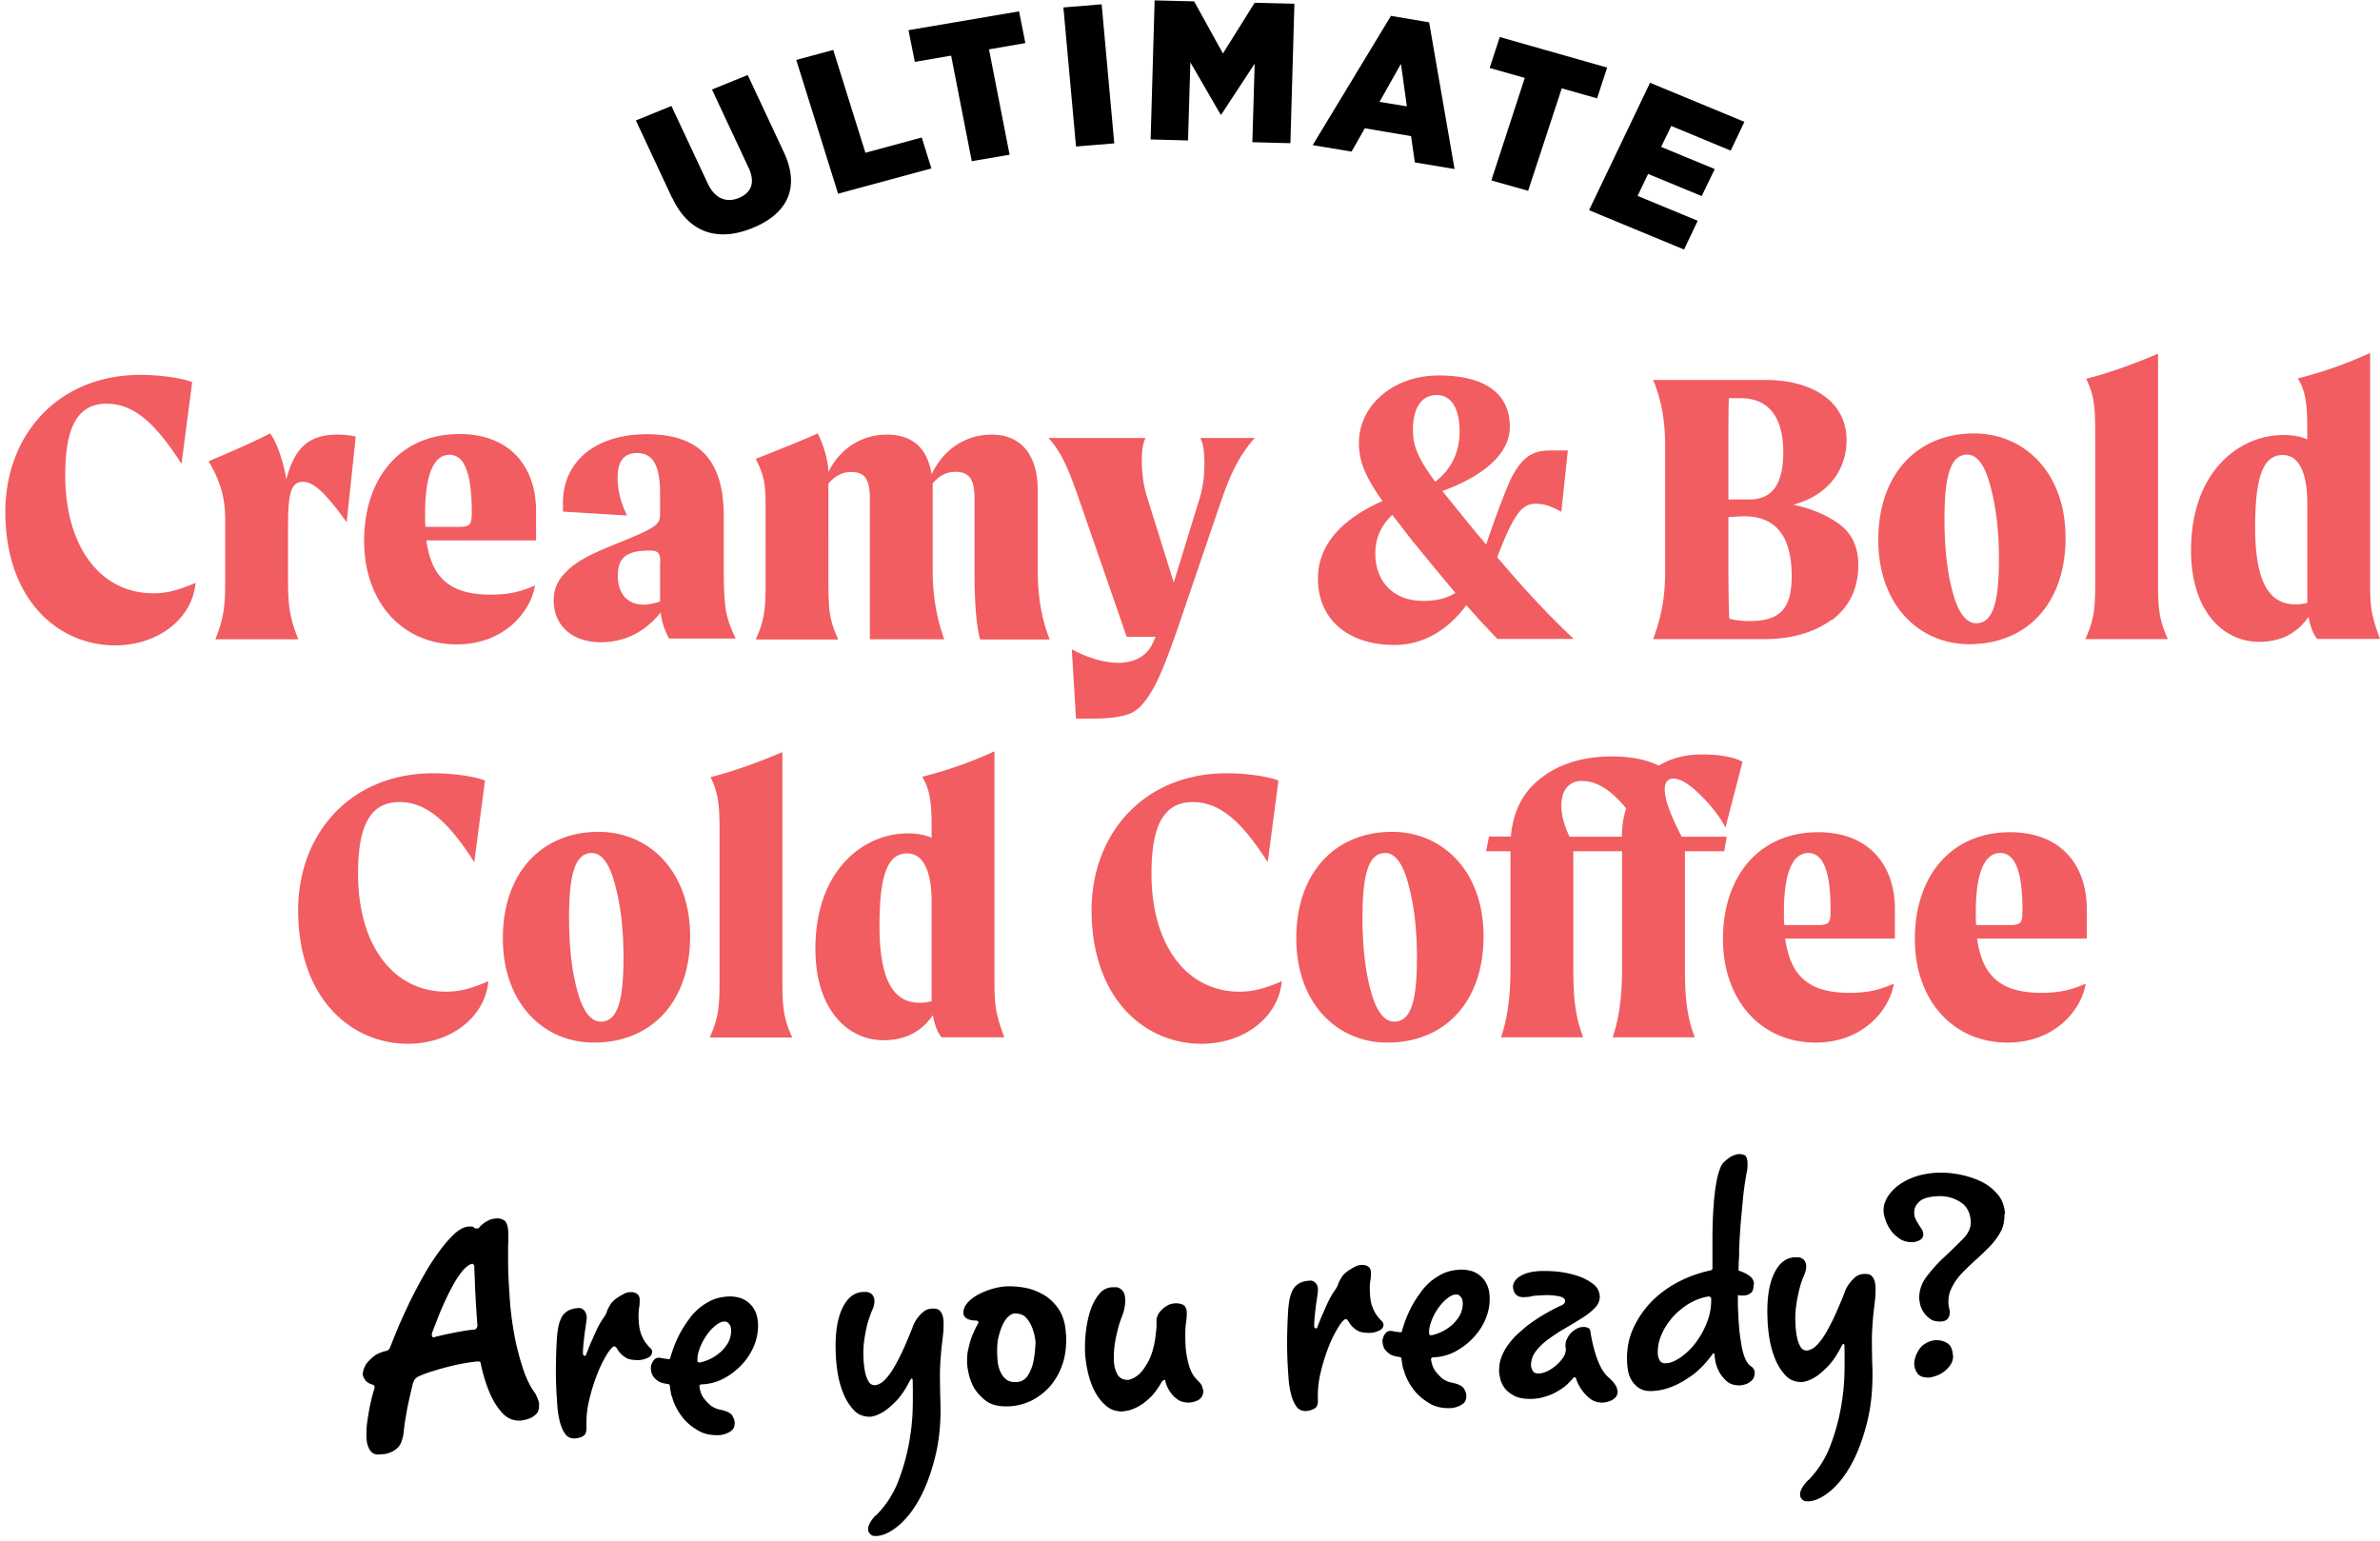
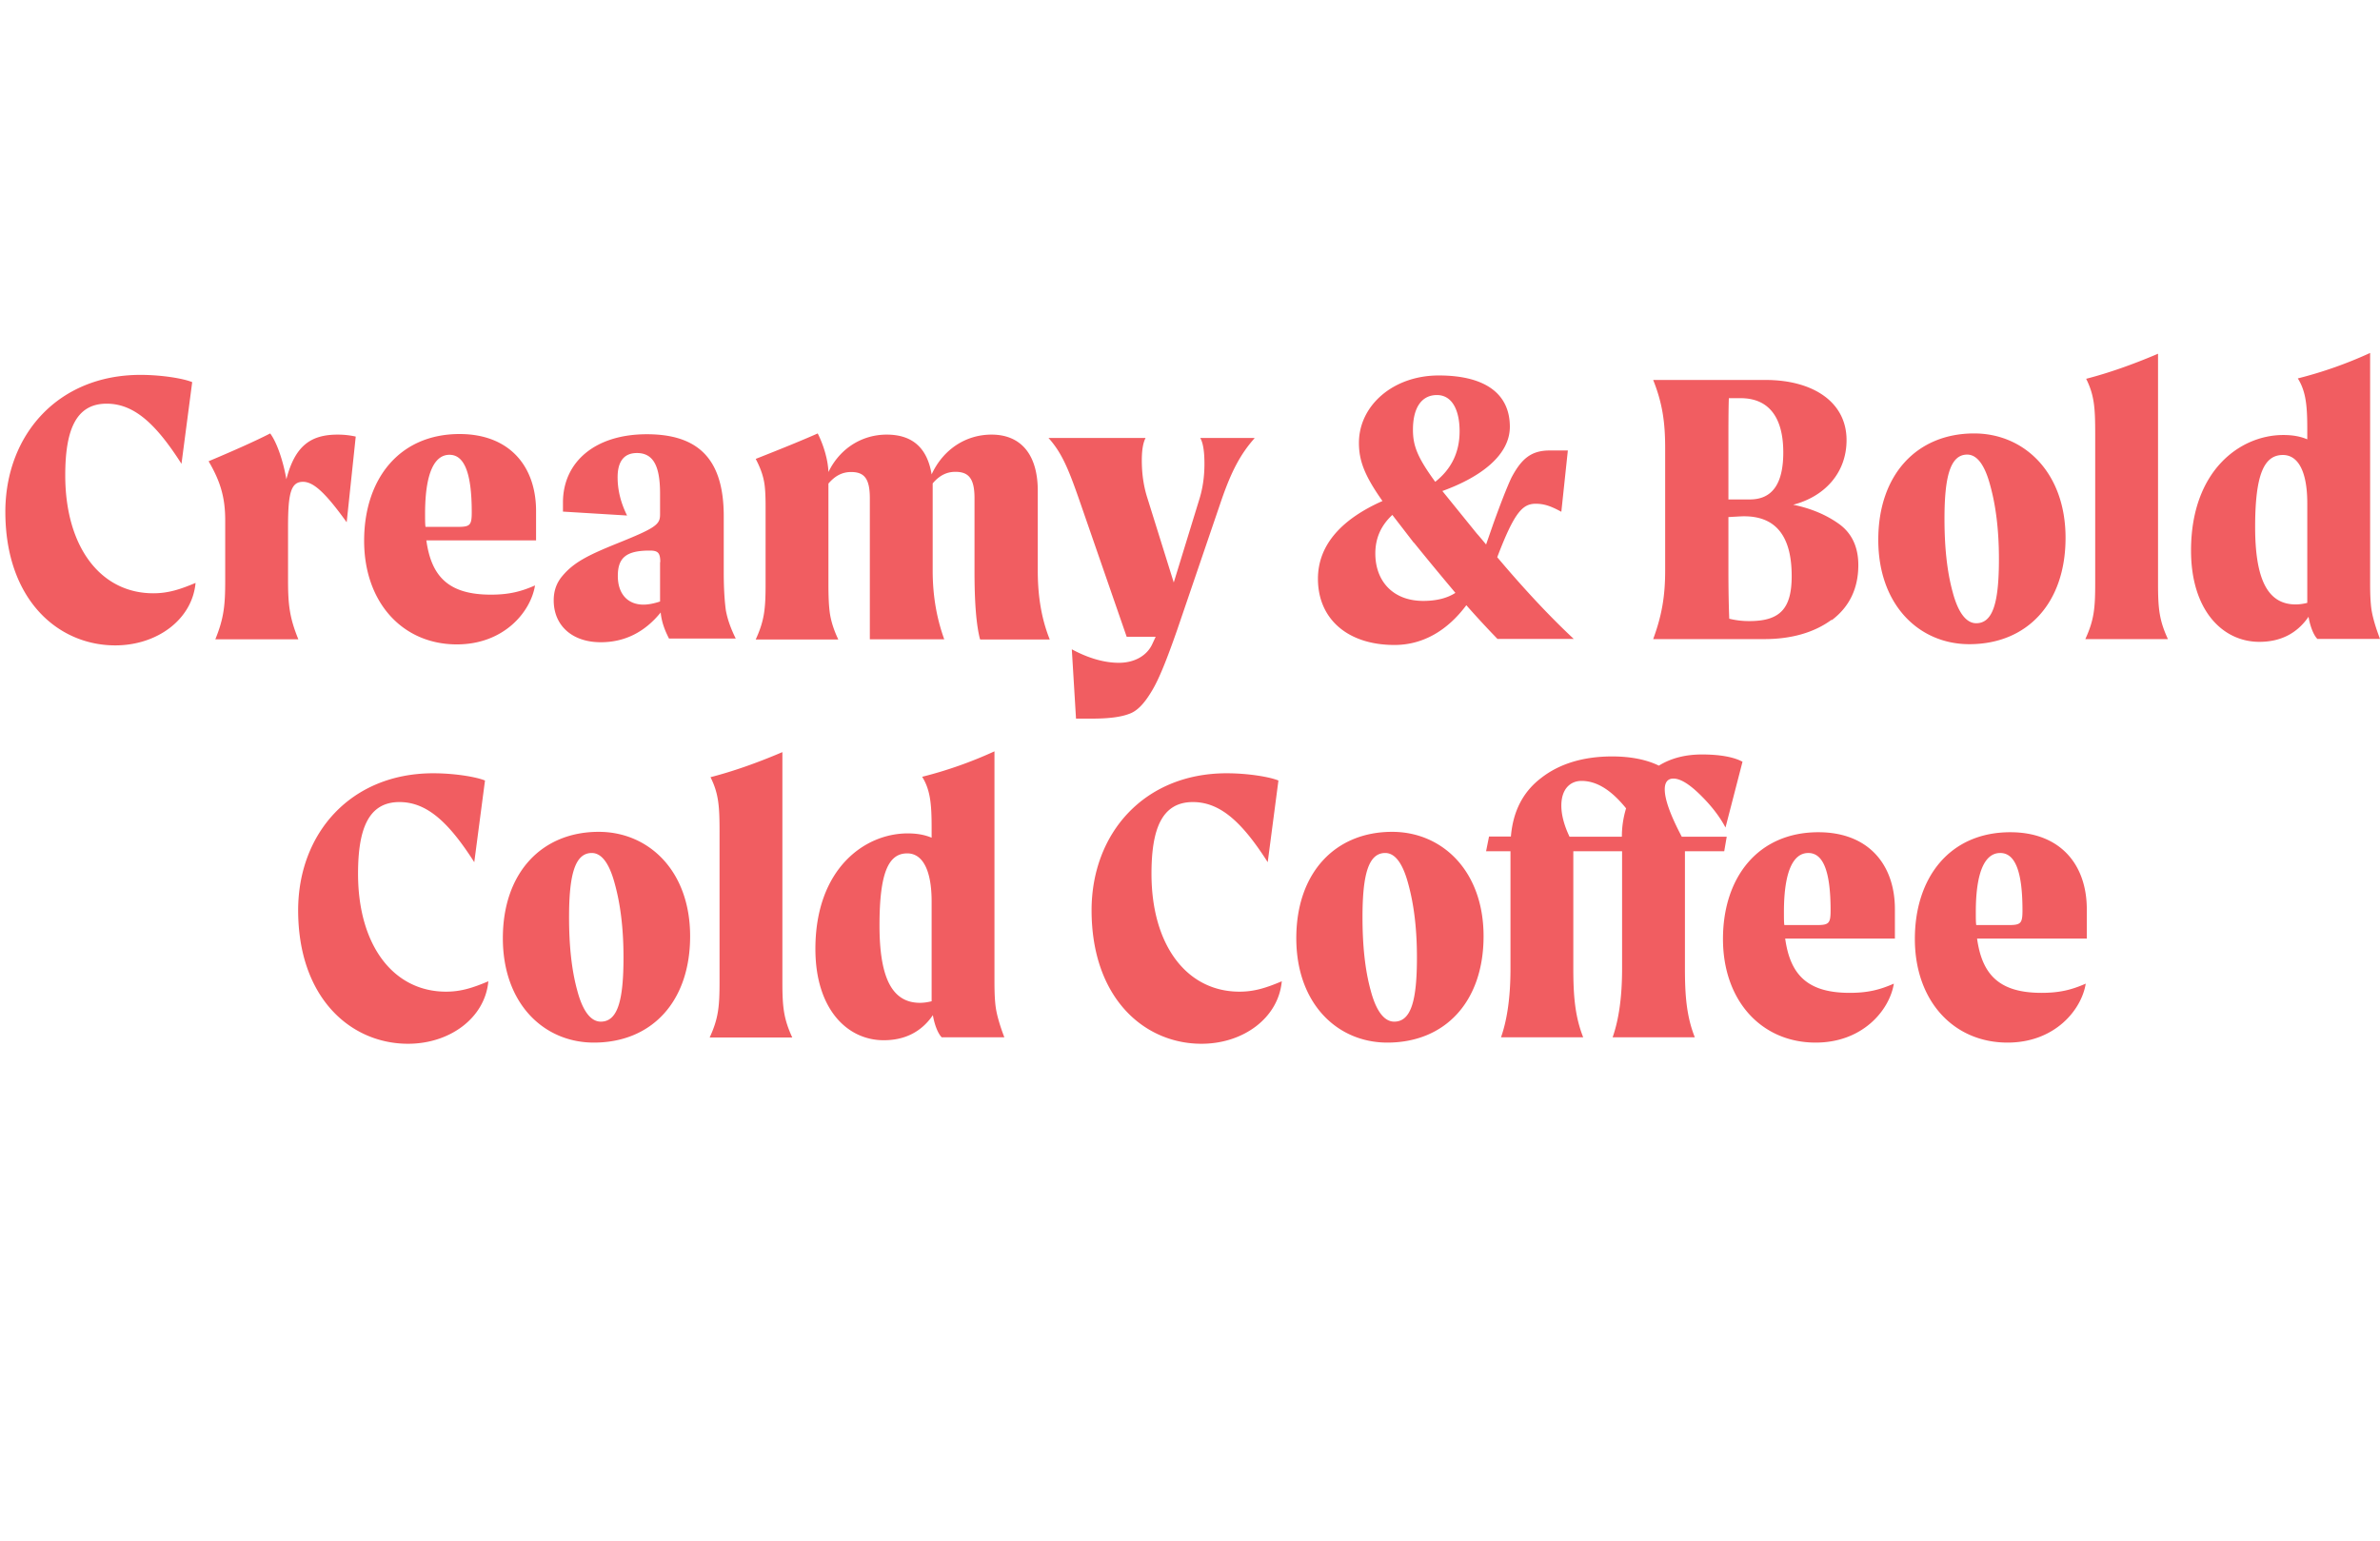
<svg xmlns="http://www.w3.org/2000/svg" width="312" height="202" fill="none">
  <path fill="#F15D61" d="M.7 67.13c0-10.092 6.889-17.977 17.718-17.977 2.755 0 5.593.463 6.778.95l-1.406 10.71c-3.361-5.265-6.227-7.885-9.809-7.885-4.105 0-5.428 3.596-5.428 9.4 0 9.348 4.602 15.46 11.545 15.46 1.957 0 3.527-.513 5.539-1.36-.441 4.802-5.043 8.192-10.526 8.192-7.522 0-14.41-6.01-14.41-17.515v.025Zm44.72 1.31c-2.865-3.981-4.38-5.266-5.703-5.266-1.57 0-1.957 1.464-1.957 5.856v7.114c0 3.184.22 4.905 1.35 7.678H28.228c1.13-2.773 1.295-4.494 1.295-7.678v-7.936c0-2.928-.606-5.06-2.177-7.73 3.472-1.464 6.172-2.671 8.073-3.647.91 1.207 1.736 3.75 2.122 6.01 1.13-4.392 3.196-5.856 6.723-5.856.91 0 1.68.103 2.37.257l-1.185 11.223-.028-.026Zm24.826 2.414H55.891c.661 4.751 2.92 7.114 8.459 7.114 2.397 0 3.967-.41 5.786-1.207-.551 3.441-4.05 7.73-10.25 7.73-7.109 0-12.151-5.496-12.151-13.585 0-8.09 4.601-13.997 12.51-13.997 6.557 0 10.029 4.238 10.029 10.093v3.878l-.028-.026ZM58.922 59.631c-1.957 0-3.197 2.363-3.197 7.73 0 .797 0 1.362.056 1.721h4.215c1.626 0 1.846-.205 1.846-1.926 0-5.393-1.074-7.525-2.92-7.525Zm28.82 24.166c-.606-1.155-1.02-2.285-1.13-3.492-2.121 2.62-4.767 3.903-7.853 3.903-3.747 0-6.172-2.183-6.172-5.495 0-1.259.386-2.312 1.13-3.185 1.516-1.823 3.472-2.774 7.22-4.289 5.041-2.029 5.592-2.465 5.592-3.775v-2.722c0-3.339-.716-5.342-3.03-5.342-1.736 0-2.535 1.156-2.535 3.184 0 1.618.385 3.288 1.24 5.008L73.8 67.08v-1.207c0-5.214 4.105-8.937 10.994-8.937 6.888 0 10.084 3.39 10.084 10.76v7.422c0 2.029.11 3.698.276 4.905.22 1.207.66 2.414 1.295 3.698h-8.735l.028.077Zm-1.185-10.092c0-1.259-.33-1.516-1.405-1.516-3.141 0-4.16 1.002-4.16 3.339 0 2.337 1.294 3.75 3.36 3.75.662 0 1.406-.155 2.177-.411v-5.162h.028Zm41.91 10.092c-.496-1.926-.716-4.854-.716-8.886v-9.605c0-2.568-.772-3.441-2.507-3.441-1.185 0-2.122.513-2.976 1.515v11.454c0 3.184.496 6.163 1.515 8.988h-9.754v-18.49c0-2.568-.716-3.442-2.452-3.442-1.185 0-2.121.514-2.976 1.516V76.58c0 1.72.055 3.03.221 4.032.165.95.496 2.029 1.074 3.236H99.068c1.13-2.465 1.295-3.98 1.295-7.268V66.436c0-1.464-.055-2.62-.221-3.39-.165-.847-.495-1.772-1.074-2.876 3.582-1.413 6.282-2.517 8.128-3.339.717 1.412 1.35 3.39 1.405 5.06 1.516-3.134 4.436-4.906 7.633-4.906 3.361 0 5.317 1.72 5.896 5.214 1.516-3.288 4.491-5.214 7.853-5.214 3.857 0 6.062 2.62 6.062 7.37V74.86c0 3.34.496 6.318 1.57 8.989h-9.093l-.055-.051Zm35.984-26.324c-1.846 2.08-3.031 4.34-4.326 8.09l-5.842 17.13c-1.295 3.698-2.342 6.368-3.306 7.935-.964 1.618-1.901 2.62-2.976 2.98-1.074.41-2.645.615-4.822.615h-2.121l-.551-9.09c2.231 1.206 4.326 1.771 6.172 1.771 2.066 0 3.692-.95 4.381-2.465l.44-.95h-3.802l-6.227-17.977c-1.405-4.032-2.287-6.164-4.023-8.09h12.73c-.331.616-.496 1.618-.496 2.928 0 1.72.22 3.338.716 4.905l3.472 11.12 3.417-11.12c.385-1.31.606-2.774.606-4.443 0-1.567-.165-2.722-.551-3.39h7.109v.051Zm31.88 26.324a122.169 122.169 0 0 1-4.106-4.443c-2.452 3.287-5.648 5.213-9.423 5.213-6.117 0-10.03-3.39-10.03-8.68 0-4.546 3.252-7.884 8.459-10.196-2.397-3.39-3.086-5.341-3.086-7.627 0-4.854 4.436-8.834 10.471-8.834 6.034 0 9.313 2.362 9.313 6.728 0 3.698-3.748 6.575-8.845 8.424l4.491 5.547s.331.36 1.24 1.464l.965-2.774c.964-2.67 1.735-4.648 2.342-5.958 1.35-2.568 2.645-3.596 5.042-3.596h2.369l-.854 8.039c-1.405-.77-2.287-1.053-3.361-1.053-1.736 0-2.811 1.156-5.042 7.01 3.747 4.444 7.108 7.988 10.029 10.71h-9.974v.026Zm-10.994-12.635-2.811-3.647c-1.515 1.412-2.231 3.082-2.231 5.059 0 3.595 2.286 6.215 6.282 6.215 1.736 0 3.141-.36 4.215-1.053-.964-1.156-2.81-3.339-5.428-6.575h-.027Zm2.81-7.987c2.122-1.67 3.196-3.878 3.196-6.626s-.964-4.751-2.975-4.751c-2.012 0-3.141 1.669-3.141 4.545 0 2.132.606 3.647 2.92 6.832Zm51.938 18.105c-2.287 1.67-5.263 2.517-8.79 2.517H216.72c1.129-3.082 1.57-5.599 1.57-8.989v-16.05c0-3.493-.385-5.959-1.57-8.938h14.741c6.117 0 10.608 2.825 10.608 7.885 0 4.34-2.921 7.421-6.999 8.474 2.287.463 4.326 1.31 6.007 2.517 1.681 1.207 2.535 3.03 2.535 5.393 0 3.082-1.185 5.496-3.472 7.217l-.055-.026Zm-13.446-29.046c-.055 1.516-.055 3.647-.055 6.523v6.729h2.81c2.921 0 4.381-2.029 4.381-6.164 0-4.75-2.011-7.113-5.593-7.113h-1.515l-.028.025Zm2.011 15.46c-.385 0-1.129.052-2.066.103v7.011c0 2.877.055 5.008.11 6.318a10.78 10.78 0 0 0 2.645.308c4.051 0 5.538-1.669 5.538-5.906 0-5.214-2.066-7.833-6.227-7.833Zm30.143-10.863c6.558 0 11.986 5.11 11.986 13.688s-5.042 13.945-12.619 13.945c-6.558 0-11.931-5.11-11.931-13.688 0-8.577 5.097-13.945 12.564-13.945Zm2.122 6.857c-.716-2.722-1.736-4.083-3.031-4.083-2.232 0-2.976 2.927-2.976 8.423 0 3.698.331 6.908 1.075 9.605.716 2.722 1.791 4.083 3.086 4.083 2.232 0 2.976-2.825 2.976-8.423 0-3.698-.386-6.908-1.13-9.605Zm13.75-6.856c0-3.338-.111-5.008-1.185-7.165 2.976-.77 6.117-1.875 9.423-3.287v30.15c0 3.287.165 4.802 1.295 7.268H273.37c1.129-2.466 1.295-3.98 1.295-7.268V56.832Zm29.152 26.965c-.496-.462-.965-1.618-1.185-2.928-1.516 2.209-3.692 3.288-6.448 3.288-4.821 0-8.955-4.135-8.955-11.968 0-10.504 6.448-15.152 12.096-15.152 1.295 0 2.287.205 3.142.565v-1.31c0-3.082-.166-4.956-1.24-6.677a54.592 54.592 0 0 0 9.478-3.339v30.202c0 1.515.055 2.773.22 3.698.166.899.496 2.08 1.075 3.595h-8.183v.026Zm-1.35-17.823c0-4.135-1.185-6.318-3.197-6.318-2.452 0-3.637 2.517-3.637 9.451 0 6.934 1.681 10.144 5.318 10.144.386 0 .909-.05 1.516-.205V65.974ZM39.084 119.366c0-10.093 6.888-17.977 17.716-17.977 2.756 0 5.594.462 6.779.95l-1.406 10.709c-3.361-5.265-6.227-7.884-9.809-7.884-4.105 0-5.428 3.595-5.428 9.399 0 9.348 4.602 15.461 11.545 15.461 1.956 0 3.527-.514 5.538-1.362-.44 4.803-5.042 8.193-10.525 8.193-7.522 0-14.41-6.01-14.41-17.515v.026Zm39.4-10.298c6.558 0 11.986 5.111 11.986 13.689 0 8.577-5.042 13.945-12.62 13.945-6.557 0-11.93-5.111-11.93-13.689 0-8.577 5.097-13.945 12.564-13.945Zm2.122 6.857c-.716-2.722-1.736-4.083-3.031-4.083-2.232 0-2.976 2.928-2.976 8.423 0 3.699.33 6.909 1.075 9.605.716 2.723 1.79 4.084 3.086 4.084 2.232 0 2.976-2.825 2.976-8.424 0-3.698-.386-6.908-1.13-9.605Zm13.721-6.857c0-3.339-.11-5.008-1.185-7.166 2.976-.77 6.117-1.874 9.423-3.287v30.15c0 3.288.166 4.803 1.295 7.268H93.032c1.13-2.465 1.295-3.98 1.295-7.268v-19.697Zm29.152 26.964c-.496-.462-.965-1.618-1.185-2.927-1.515 2.208-3.692 3.287-6.448 3.287-4.821 0-8.954-4.135-8.954-11.968 0-10.503 6.447-15.152 12.096-15.152 1.295 0 2.286.206 3.141.565v-1.309c0-3.082-.166-4.957-1.24-6.678a54.574 54.574 0 0 0 9.478-3.338v30.201c0 1.515.055 2.774.221 3.698.165.899.495 2.081 1.074 3.596h-8.183v.025Zm-1.35-17.823c0-4.134-1.185-6.317-3.197-6.317-2.452 0-3.637 2.517-3.637 9.451 0 6.934 1.681 10.144 5.318 10.144.386 0 .909-.052 1.516-.206v-13.072Zm20.968 1.157c0-10.093 6.889-17.977 17.717-17.977 2.755 0 5.593.462 6.778.95l-1.405 10.709c-3.362-5.265-6.227-7.884-9.809-7.884-4.106 0-5.428 3.595-5.428 9.399 0 9.348 4.601 15.461 11.545 15.461 1.956 0 3.527-.514 5.538-1.362-.441 4.803-5.042 8.193-10.525 8.193-7.522 0-14.411-6.01-14.411-17.515v.026Zm39.401-10.298c6.558 0 11.986 5.111 11.986 13.689 0 8.577-5.043 13.945-12.62 13.945-6.557 0-11.93-5.111-11.93-13.689 0-8.577 5.097-13.945 12.564-13.945Zm2.122 6.857c-.717-2.722-1.736-4.083-3.031-4.083-2.232 0-2.976 2.928-2.976 8.423 0 3.699.331 6.909 1.075 9.605.716 2.723 1.79 4.084 3.085 4.084 2.232 0 2.976-2.825 2.976-8.424 0-3.698-.385-6.908-1.129-9.605Zm41.744-6.241-.331 1.926h-5.152v15.409c0 3.544.22 6.267 1.295 8.989h-10.773c.826-2.363 1.239-5.342 1.239-8.989V111.61h-6.392v15.409c0 3.544.221 6.267 1.295 8.989h-10.773c.826-2.363 1.24-5.342 1.24-8.989V111.61h-3.197l.386-1.926h2.866c.275-3.287 1.57-5.855 3.967-7.678 2.398-1.875 5.539-2.825 9.313-2.825 2.398 0 4.492.41 6.117 1.207 1.626-1.002 3.527-1.464 5.649-1.464 2.287 0 4.105.308 5.318.95l-2.232 8.629c-.827-1.567-2.012-3.03-3.417-4.392-1.405-1.361-2.535-2.028-3.416-2.028-.717 0-1.13.462-1.13 1.412 0 1.31.716 3.339 2.232 6.215h5.896v-.026Zm-13.749 0c0-1.207.165-2.414.551-3.698-1.956-2.414-3.857-3.595-5.841-3.595-1.516 0-2.645 1.104-2.645 3.236 0 1.155.33 2.516 1.074 4.083h6.833l.028-.026Zm35.764 13.381h-14.355c.661 4.751 2.921 7.114 8.459 7.114 2.397 0 3.968-.411 5.786-1.207-.551 3.441-4.05 7.73-10.25 7.73-7.109 0-12.151-5.496-12.151-13.585 0-8.09 4.602-13.997 12.509-13.997 6.558 0 10.03 4.238 10.03 10.093v3.878l-.028-.026Zm-11.324-11.223c-1.956 0-3.196 2.363-3.196 7.73 0 .797 0 1.362.055 1.721h4.215c1.626 0 1.847-.205 1.847-1.926 0-5.393-1.075-7.525-2.921-7.525Zm36.48 11.223H259.18c.661 4.751 2.92 7.114 8.459 7.114 2.397 0 3.967-.411 5.786-1.207-.551 3.441-4.05 7.73-10.25 7.73-7.109 0-12.151-5.496-12.151-13.585 0-8.09 4.601-13.997 12.509-13.997 6.558 0 10.03 4.238 10.03 10.093v3.878l-.028-.026Zm-11.324-11.223c-1.957 0-3.197 2.363-3.197 7.73 0 .797 0 1.362.056 1.721h4.215c1.626 0 1.846-.205 1.846-1.926 0-5.393-1.074-7.525-2.92-7.525Z" />
-   <path fill="#000" d="M70.659 184.265c0 .488-.083.873-.358 1.13a2.478 2.478 0 0 1-.882.59 5.365 5.365 0 0 1-1.24.283c-.964.026-1.763-.334-2.425-1.104a9.256 9.256 0 0 1-1.57-2.568c-.469-1.105-.854-2.363-1.157-3.776 0-.154-.056-.231-.166-.282-.11-.026-.193-.026-.303-.026a25.83 25.83 0 0 0-3.279.565 32.85 32.85 0 0 0-2.424.668c-.8.231-1.488.488-2.067.77-.248.154-.44.334-.523.54-.056.128-.11.231-.138.333a102.76 102.76 0 0 0-.744 3.288l-.33 1.952c-.056.487-.111.873-.139 1.181-.027.308-.11.668-.22 1.027-.138.462-.358.822-.661 1.079-.276.231-.607.436-.91.539-.33.128-.633.206-.881.206-.276.025-.469.051-.606.051-.359 0-.662-.077-.855-.257a1.513 1.513 0 0 1-.468-.668 2.694 2.694 0 0 1-.22-.77c-.028-.257-.056-.437-.056-.565 0-.616 0-1.31.11-2.055.11-.744.221-1.438.359-2.106.165-.77.358-1.566.606-2.337a.543.543 0 0 0-.11-.333c-.028 0-.055-.052-.11-.052-.551-.154-.91-.411-1.075-.719-.193-.308-.276-.565-.276-.719.11-.642.331-1.181.69-1.566.358-.386.688-.694 1.046-.925a4.87 4.87 0 0 1 1.378-.514c.138-.025.248-.128.386-.256.027-.078.055-.103.082-.155.276-.719.634-1.617 1.075-2.67.44-1.053.964-2.158 1.516-3.339a71.255 71.255 0 0 1 1.846-3.493 29.084 29.084 0 0 1 2.038-3.159 16.12 16.12 0 0 1 2.012-2.311c.661-.591 1.295-.899 1.873-.924.359 0 .58 0 .634.128.055.103.22.128.469.128.11 0 .22-.077.303-.205.11-.128.248-.257.44-.411.166-.154.414-.282.69-.437.275-.154.606-.231 1.019-.256.303-.052.634.025.992.205s.55.719.606 1.618v.976c0 .282-.027.616-.027 1.027v1.515c0 .591 0 1.413.055 2.44a117.2 117.2 0 0 0 .248 3.827 43.48 43.48 0 0 0 .606 4.134 33.607 33.607 0 0 0 1.047 3.955c.413 1.259.937 2.337 1.598 3.236.33.617.496 1.105.523 1.464l-.027.103Zm-8.073-10.478c-.055-.719-.11-1.515-.166-2.414-.055-.899-.11-1.747-.137-2.543l-.11-2.773s0-.129-.056-.18c-.082-.129-.137-.18-.22-.18-.386.103-.8.411-1.212.873a10.72 10.72 0 0 0-1.185 1.747 27.165 27.165 0 0 0-1.102 2.157c-.359.77-.662 1.464-.91 2.106-.248.642-.468 1.181-.633 1.618-.166.436-.248.667-.248.693 0 .308.082.462.22.462a31.92 31.92 0 0 1 1.819-.436c.523-.103 1.102-.231 1.735-.334.634-.129 1.24-.206 1.819-.257a.244.244 0 0 0 .193-.103.58.58 0 0 0 .193-.436Zm22.897 3.441a.747.747 0 0 1-.248.591c-.166.154-.386.257-.607.334a3.135 3.135 0 0 1-.881.179c-.662 0-1.185-.051-1.543-.231a3.093 3.093 0 0 1-.854-.642c-.22-.231-.359-.462-.469-.642-.11-.18-.22-.282-.358-.282-.193 0-.496.334-.937 1.001a15.945 15.945 0 0 0-1.267 2.568 24.898 24.898 0 0 0-1.075 3.442 12.883 12.883 0 0 0-.358 3.647c0 .513-.11.898-.413 1.078-.303.206-.69.308-1.158.334-.523 0-.936-.18-1.24-.616-.303-.437-.523-.951-.688-1.593a11.946 11.946 0 0 1-.331-2.183c-.055-.796-.11-1.566-.138-2.311a54.494 54.494 0 0 1-.027-3.672c.027-1.207.082-2.26.137-3.108.083-.719.166-1.31.331-1.772.165-.462.33-.822.579-1.078.248-.257.523-.437.854-.565.33-.129.716-.18 1.185-.206.165 0 .303.077.44.18.11.051.22.18.304.334.082.154.165.385.192.667 0 .18 0 .334-.027.411-.055.437-.11.899-.193 1.361-.055.411-.11.874-.165 1.387-.055.514-.11 1.053-.11 1.618 0 .052 0 .129.055.18.027.103.11.128.192.128.11 0 .166-.077.193-.231.193-.462.386-1.001.634-1.566.22-.463.44-1.002.716-1.593.276-.59.607-1.155 1.02-1.746a2.48 2.48 0 0 0 .358-.745c.055-.205.248-.539.551-1.027.22-.257.469-.488.772-.693.248-.154.523-.334.826-.488.303-.18.634-.257.992-.257.276 0 .524.051.744.205.248.154.358.386.386.719 0 .411 0 .797-.083 1.182a7.03 7.03 0 0 0-.055 1.361c.028.873.138 1.541.33 2.029.194.488.386.873.607 1.155.22.283.413.514.579.668.165.154.275.334.275.539l-.027-.051Zm13.887-3.595a6.767 6.767 0 0 1-.524 2.825 8.118 8.118 0 0 1-1.626 2.491c-.688.745-1.487 1.336-2.397 1.824a6.685 6.685 0 0 1-2.893.744.244.244 0 0 0-.193.103c-.027.026-.055.051-.055.103.083.693.303 1.258.606 1.643.303.386.607.694.91.951.385.256.771.436 1.212.513.882.18 1.405.463 1.598.796.193.36.303.642.303.899 0 .411-.083.719-.275.925a2.11 2.11 0 0 1-.717.462 3.13 3.13 0 0 1-.992.257c-1.13.051-2.066-.154-2.838-.617-.771-.462-1.405-.975-1.873-1.54a8.185 8.185 0 0 1-1.35-2.312l-.166-.539a2.223 2.223 0 0 1-.165-.642c-.055-.231-.083-.539-.138-.873 0-.026 0-.052-.055-.103-.083-.051-.138-.077-.193-.077-.413-.051-.771-.128-1.102-.283a2.737 2.737 0 0 1-.744-.616c-.22-.257-.358-.668-.386-1.207 0-.257.083-.462.166-.642a1.48 1.48 0 0 1 .303-.462.716.716 0 0 1 .55-.231c.056 0 .221 0 .442.051.22.051.496.077.881.128.055 0 .11 0 .138-.051.028 0 .055 0 .055-.051.414-1.464.965-2.8 1.681-3.955.303-.514.661-1.002 1.02-1.49a7.728 7.728 0 0 1 1.322-1.31 7.793 7.793 0 0 1 1.626-.95c.578-.231 1.24-.359 1.984-.411.33 0 .716 0 1.157.103.44.077.854.257 1.24.514a3.29 3.29 0 0 1 1.02 1.13c.275.488.44 1.104.468 1.874v.026Zm-3.555.591c0-.18-.055-.334-.11-.462a1.631 1.631 0 0 0-.275-.334c-.11-.103-.249-.154-.441-.154-.386 0-.827.205-1.24.565a5.878 5.878 0 0 0-1.185 1.335 7.479 7.479 0 0 0-.854 1.669c-.22.591-.303 1.105-.276 1.567 0 .154.083.231.22.231.221 0 .58-.103 1.048-.283a5.84 5.84 0 0 0 1.433-.821c.495-.36.881-.796 1.24-1.361.33-.54.495-1.182.468-1.927l-.028-.025Zm27.884-.874c0 .463 0 .951-.055 1.49s-.138 1.156-.22 1.9a49.25 49.25 0 0 0-.193 2.671c-.028 1.053 0 2.286.027 3.75.138 2.902-.082 5.496-.634 7.73-.551 2.26-1.267 4.16-2.121 5.701-.854 1.541-1.819 2.722-2.838 3.544-1.02.822-1.956 1.233-2.783 1.259-.276 0-.468 0-.606-.103a.767.767 0 0 1-.303-.283.68.68 0 0 1-.166-.462c0-.205.028-.436.138-.668.11-.231.248-.462.386-.642.165-.231.358-.462.634-.667a12.9 12.9 0 0 0 2.783-4.34 27.69 27.69 0 0 0 1.405-4.931c.303-1.644.468-3.211.496-4.674a78.824 78.824 0 0 0 0-3.596c0-.18-.055-.282-.111-.282-.027 0-.082.025-.137.102l-.055.052c-.607 1.207-1.213 2.106-1.819 2.748-.606.616-1.157 1.104-1.681 1.438-.578.359-1.157.591-1.708.668-.854.025-1.571-.232-2.122-.771a6.9 6.9 0 0 1-1.377-2.08 12.163 12.163 0 0 1-.799-2.722 19.771 19.771 0 0 1-.276-2.671c-.11-2.517.165-4.469.827-5.907.661-1.438 1.598-2.183 2.81-2.208h.358a.98.98 0 0 1 .469.128c.165.077.303.18.413.359.11.155.193.411.193.72 0 .333-.083.744-.303 1.207-.248.565-.441 1.181-.634 1.823a22.167 22.167 0 0 0-.386 1.977c-.11.771-.165 1.567-.11 2.389 0 .18 0 .488.055.873.028.411.111.822.193 1.233.11.411.248.77.441 1.078a.882.882 0 0 0 .799.437c.221 0 .496-.103.799-.283.303-.179.661-.539 1.075-1.078.413-.54.854-1.31 1.35-2.286.496-.976 1.047-2.26 1.681-3.826a4.35 4.35 0 0 1 .606-1.233c.22-.308.496-.616.826-.899.331-.282.744-.437 1.268-.437.11 0 .22 0 .386.026.165.026.33.077.468.206.138.102.248.282.358.513.11.231.165.591.193 1.027Zm16.064 1.67c.055 1.516-.111 2.851-.524 3.981a8.59 8.59 0 0 1-1.708 2.902 8.213 8.213 0 0 1-2.48 1.823c-.937.411-1.874.642-2.838.668-1.295.052-2.314-.205-3.031-.77-.716-.565-1.267-1.207-1.625-1.901-.414-.822-.662-1.772-.772-2.85-.028-.719 0-1.387.165-2.029.138-.642.303-1.233.524-1.772.248-.591.523-1.156.826-1.695 0-.026-.055-.077-.165-.18-.027-.026-.055-.051-.11-.051-.524 0-.964-.077-1.268-.257-.303-.18-.468-.437-.468-.745 0-.411.138-.822.468-1.233.331-.411.772-.77 1.351-1.104a10.289 10.289 0 0 1 1.901-.796 8.736 8.736 0 0 1 2.094-.36c.606 0 1.322.026 2.149.18.827.129 1.653.437 2.452.873.799.437 1.488 1.079 2.067 1.926.578.848.909 1.952.964 3.365l.028.025Zm-3.996 1.13a7.217 7.217 0 0 0-.44-2.028 4.118 4.118 0 0 0-.827-1.362c-.358-.385-.882-.565-1.543-.539-.193 0-.441.129-.716.36-.276.231-.524.565-.744 1.001-.221.437-.414 1.002-.579 1.644-.165.642-.22 1.412-.193 2.234 0 .257.028.591.055 1.002.028.411.138.847.303 1.258.166.411.414.796.744 1.079.331.308.799.436 1.378.411.661 0 1.157-.309 1.515-.822a5.361 5.361 0 0 0 .717-1.721c.165-.745.275-1.592.303-2.517h.027Zm21.987 6.008c0 .437-.055.771-.22 1.002a1.418 1.418 0 0 1-.661.514 3.112 3.112 0 0 1-.992.231c-.551 0-1.047-.103-1.433-.36a3.545 3.545 0 0 1-.964-.924 4.028 4.028 0 0 1-.551-1.002c-.111-.308-.166-.514-.166-.565 0-.103-.027-.128-.11-.128a.243.243 0 0 0-.193.102c-.027.026-.055.052-.11.052-.524.95-1.075 1.695-1.653 2.234-.579.539-1.102.925-1.626 1.181-.523.257-.937.411-1.267.463-.359.051-.551.102-.634.102-.827.026-1.543-.205-2.149-.719a6.2 6.2 0 0 1-1.516-1.926c-.413-.77-.689-1.618-.909-2.542-.193-.925-.331-1.798-.358-2.645-.028-.771 0-1.644.11-2.62.11-.976.303-1.9.579-2.748a6.862 6.862 0 0 1 1.129-2.157c.469-.591 1.075-.899 1.791-.925h.469c.165 0 .358.077.523.18.166.103.331.257.441.462.138.206.193.514.221.925 0 .308 0 .668-.083 1.079-.055.41-.221.898-.468 1.515-.221.59-.386 1.207-.524 1.823-.138.539-.248 1.13-.331 1.772-.082.642-.082 1.284-.082 1.849.027.719.193 1.31.468 1.824.276.488.772.744 1.433.719.523-.103 1.019-.386 1.46-.796.386-.36.772-.925 1.185-1.67.386-.745.716-1.797.909-3.133 0-.205.055-.462.083-.693 0-.206.055-.463.055-.745v-.848c0-.154.055-.333.165-.59.111-.257.276-.463.496-.694.221-.231.469-.411.772-.59.303-.18.661-.257 1.074-.283.359 0 .689.052.992.206.276.154.441.488.469 1.001 0 .283 0 .745-.11 1.387-.083.642-.111 1.592-.056 2.799.028.822.166 1.644.359 2.414.192.771.468 1.387.826 1.849.138.18.358.411.634.694.275.282.413.591.441.95l.082-.026Zm23.614-8.499a.746.746 0 0 1-.248.59c-.165.154-.386.257-.606.334a3.138 3.138 0 0 1-.882.18c-.661 0-1.185-.051-1.543-.231a3.09 3.09 0 0 1-.854-.642c-.22-.231-.358-.462-.468-.642-.111-.206-.221-.283-.359-.283-.192 0-.496.334-.936 1.002a16.603 16.603 0 0 0-1.268 2.542 24.927 24.927 0 0 0-1.074 3.442 12.852 12.852 0 0 0-.359 3.646c0 .514-.11.899-.44 1.079-.331.18-.689.308-1.158.334-.523 0-.937-.18-1.24-.616-.303-.437-.523-.951-.688-1.593a11.875 11.875 0 0 1-.331-2.183c-.055-.796-.11-1.566-.138-2.311a54.294 54.294 0 0 1-.027-3.672c.027-1.207.082-2.26.137-3.108.083-.719.166-1.31.331-1.772.138-.462.331-.822.579-1.078.248-.257.523-.437.854-.565.33-.129.716-.18 1.185-.206.165 0 .33.077.468.18.11.051.193.18.303.334.11.154.165.385.165.667 0 .18 0 .334-.027.411-.055.437-.11.899-.193 1.361-.055.411-.11.874-.165 1.387a15.027 15.027 0 0 0-.111 1.618c0 .052 0 .129.056.18.027.103.11.128.192.128.111 0 .166-.077.193-.231.193-.462.386-1.001.634-1.566.22-.463.441-1.002.716-1.593.276-.59.607-1.155 1.02-1.746.193-.282.303-.539.358-.719.055-.205.248-.539.551-1.027.221-.257.469-.488.772-.694.248-.154.523-.334.826-.488.303-.179.634-.256.992-.256.276 0 .524.051.744.205.248.154.358.385.386.719 0 .411 0 .796-.083 1.181a7.094 7.094 0 0 0-.055 1.362c.028.873.138 1.54.331 2.028s.385.874.606 1.156c.22.283.413.514.579.668.165.154.275.334.275.513v-.025Zm13.915-3.57c.027.95-.138 1.9-.524 2.825a8.148 8.148 0 0 1-1.625 2.491c-.689.745-1.488 1.335-2.398 1.823a6.682 6.682 0 0 1-2.893.745.246.246 0 0 0-.193.103c-.027.025-.055.051-.055.103.083.719.303 1.258.606 1.643.304.385.607.694.91.95.385.257.771.437 1.212.514.882.18 1.405.462 1.598.796.193.334.303.642.303.899 0 .411-.082.719-.275.925a2.12 2.12 0 0 1-.717.462 3.123 3.123 0 0 1-.992.257c-1.129.051-2.066-.154-2.838-.617-.771-.462-1.405-.976-1.873-1.541a8.154 8.154 0 0 1-1.35-2.311l-.166-.539a2.06 2.06 0 0 1-.165-.642c-.055-.231-.083-.54-.138-.874 0-.025 0-.051-.055-.102-.082-.052-.138-.077-.193-.077-.413-.052-.771-.129-1.102-.283a2.754 2.754 0 0 1-.744-.616c-.22-.257-.358-.668-.386-1.181 0-.257.083-.463.166-.643.055-.154.165-.308.303-.462a.717.717 0 0 1 .551-.231c.055 0 .22 0 .441.051.22.052.496.077.882.129.055 0 .11 0 .137-.052.028 0 .055.001.055-.051.414-1.464.965-2.799 1.681-3.955.303-.513.661-1.001 1.02-1.489a7.66 7.66 0 0 1 1.322-1.31 7.786 7.786 0 0 1 1.626-.95c.578-.231 1.24-.36 1.984-.411.33 0 .716 0 1.157.103a3.239 3.239 0 0 1 2.259 1.643c.276.488.441 1.104.469 1.875Zm-3.555.591c0-.18-.055-.334-.11-.463a1.705 1.705 0 0 0-.275-.334.61.61 0 0 0-.441-.154c-.386 0-.827.206-1.24.565-.441.36-.827.796-1.185 1.31a7.47 7.47 0 0 0-.854 1.669c-.221.591-.303 1.105-.276 1.567 0 .154.083.231.221.231.22 0 .578-.103 1.047-.282.468-.18.964-.463 1.433-.822.496-.36.881-.822 1.239-1.361.331-.54.496-1.182.469-1.926h-.028Zm20.334 11.659c0 .359-.083.668-.275.873-.193.205-.414.36-.689.462a3.06 3.06 0 0 1-.992.231c-.606 0-1.102-.128-1.543-.436-.441-.308-.772-.668-1.075-1.053a5.628 5.628 0 0 1-.854-1.592c-.027-.154-.11-.231-.22-.231a.243.243 0 0 0-.193.102l-.083.103c-.468.539-.964 1.002-1.488 1.335-.523.334-1.019.617-1.515.797a9.38 9.38 0 0 1-1.323.385c-.386.051-.716.102-.992.102-.964.026-1.736-.102-2.314-.41-.579-.309-1.02-.668-1.295-1.053-.276-.411-.469-.822-.551-1.233-.083-.411-.138-.719-.138-.899 0-.616.055-1.207.276-1.798.22-.59.495-1.13.881-1.669.386-.514.799-1.027 1.295-1.464.496-.436.965-.873 1.488-1.258 1.185-.873 2.563-1.695 4.133-2.44a.853.853 0 0 0 .303-.154c.193-.128.276-.282.276-.437 0-.333-.331-.565-.937-.667-.606-.103-1.24-.154-1.956-.103-.303 0-.579.026-.882.051-.276 0-.524.052-.716.103a3.837 3.837 0 0 1-.689.077c-.359.051-.662 0-.882-.077a1.235 1.235 0 0 1-.496-.385 1.582 1.582 0 0 1-.22-.488c-.028-.18-.056-.308-.056-.385 0-.103 0-.231.083-.437.055-.205.221-.437.469-.668.248-.231.633-.462 1.129-.642.496-.179 1.213-.308 2.094-.334.606 0 1.323 0 2.205.103.881.103 1.708.283 2.479.539a6.78 6.78 0 0 1 2.039 1.053c.579.437.855 1.002.882 1.695 0 .488-.193.976-.634 1.439a8.694 8.694 0 0 1-1.68 1.335c-.689.437-1.406.873-2.205 1.335a23.96 23.96 0 0 0-2.204 1.439 7.408 7.408 0 0 0-1.681 1.618 2.91 2.91 0 0 0-.606 1.9c0 .128.083.334.193.591.138.282.413.411.882.385.33 0 .689-.129 1.102-.308a5.46 5.46 0 0 0 1.13-.771c.358-.308.661-.642.909-1.027.248-.385.358-.77.358-1.181-.028-.026-.055-.052-.055-.103v-.283c0-.205 0-.462.138-.744.137-.283.275-.54.496-.796.22-.257.468-.437.771-.617a1.83 1.83 0 0 1 .992-.257c.193 0 .386.026.579.129.192.077.275.282.303.59.137.874.33 1.695.551 2.492.193.667.441 1.335.771 2.003.331.667.744 1.181 1.213 1.541.165.179.33.333.468.488.11.154.22.308.331.488.11.179.165.385.165.59l.055.026Zm17.828-13.971c0 .591-.111.976-.386 1.181-.303.206-.579.308-.882.308h-.551c-.11 0-.193-.051-.248-.077v1.233c0 .437.028.873.055 1.284.028.796.083 1.592.165 2.337.083.745.193 1.438.304 2.055.137.616.275 1.13.496 1.566.192.437.44.719.716.899.22.154.331.308.386.437.055.154.082.282.082.359 0 .36-.082.668-.248.899a2.318 2.318 0 0 1-.633.514c-.221.128-.524.205-.937.282-.799.026-1.433-.154-1.874-.565-.441-.411-.799-.847-1.047-1.386-.303-.565-.468-1.259-.523-2.029 0-.154-.055-.231-.111-.231-.027 0-.082.025-.137.102l-.083.103c-.854 1.156-1.708 2.029-2.59 2.671-.882.642-1.708 1.104-2.425 1.412-.744.309-1.377.488-1.901.565a9.105 9.105 0 0 1-.937.103c-.689.026-1.24-.103-1.653-.359a3.157 3.157 0 0 1-.992-.976 3.576 3.576 0 0 1-.496-1.259c-.082-.436-.138-.847-.138-1.181-.082-1.644.193-3.133.827-4.494a12.503 12.503 0 0 1 2.48-3.57 14.17 14.17 0 0 1 3.554-2.543 16.451 16.451 0 0 1 4.078-1.438c.028 0 .055 0 .11-.051l.083-.077c.028 0 .055-.052.055-.129v-3.903c0-1.618.055-3.108.165-4.469.028-.59.111-1.181.166-1.746a25.7 25.7 0 0 1 .275-1.644c.11-.513.248-.95.386-1.335s.331-.668.524-.848c.192-.179.385-.359.578-.488.165-.128.358-.256.606-.359.248-.103.496-.18.772-.206.275 0 .523.052.744.155.248.128.358.462.386 1.052 0 .309 0 .72-.111 1.207a37.803 37.803 0 0 0-.496 3.519c-.11 1.207-.22 2.286-.303 3.287-.082 1.181-.165 2.311-.193 3.39v.693c0 .232-.027.488-.055.797 0 .308 0 .642-.027 1.027 0 .051 0 .103.055.154.027.026.055.051.11.051.441.154.854.334 1.24.617.386.256.606.642.634 1.13l-.055-.026Zm-5.594 1.798s-.11-.18-.303-.18c-.854.128-1.681.436-2.507.899a9.738 9.738 0 0 0-2.149 1.746c-.607.693-1.13 1.438-1.488 2.286-.386.847-.551 1.669-.524 2.517 0 .333.083.642.248.924.138.283.413.411.827.385.523 0 1.157-.257 1.873-.744a8.457 8.457 0 0 0 1.984-1.901 10.675 10.675 0 0 0 1.516-2.722c.413-1.027.578-2.08.551-3.21h-.028Zm21.575-1.361c0 .462 0 .95-.055 1.489-.055.539-.138 1.156-.22 1.901a49.13 49.13 0 0 0-.193 2.67c-.028 1.053 0 2.286.027 3.75.138 2.902-.082 5.496-.633 7.73-.552 2.26-1.268 4.16-2.122 5.701-.854 1.541-1.819 2.723-2.838 3.544-1.02.822-1.956 1.233-2.783 1.259-.275 0-.468 0-.606-.103a.772.772 0 0 1-.303-.282.69.69 0 0 1-.166-.463c0-.205.028-.436.138-.667.11-.232.248-.463.386-.642.165-.232.358-.463.606-.668a12.9 12.9 0 0 0 2.783-4.34 27.606 27.606 0 0 0 1.405-4.931c.303-1.644.469-3.21.496-4.674a76.01 76.01 0 0 0 0-3.596c0-.179-.055-.282-.11-.282-.028 0-.083.026-.138.103l-.055.051c-.606 1.207-1.212 2.106-1.818 2.748-.607.616-1.158 1.104-1.681 1.438-.579.36-1.157.591-1.708.668-.855.025-1.571-.231-2.122-.771a6.902 6.902 0 0 1-1.378-2.08 12.2 12.2 0 0 1-.799-2.722 19.76 19.76 0 0 1-.275-2.671c-.111-2.517.165-4.469.826-5.907.662-1.438 1.598-2.183 2.811-2.208h.358c.165 0 .331.051.468.128.166.077.303.18.414.36.11.154.193.41.193.719 0 .334-.083.744-.304 1.207-.248.565-.44 1.181-.606 1.823a21.799 21.799 0 0 0-.385 1.978c-.111.77-.166 1.566-.111 2.388 0 .18 0 .488.055.873.028.411.111.822.193 1.233.11.411.248.77.441 1.078a.884.884 0 0 0 .799.437c.221 0 .496-.103.799-.283.303-.179.662-.539 1.075-1.078.413-.539.854-1.31 1.35-2.286.496-.976 1.047-2.26 1.681-3.826.137-.463.358-.873.606-1.233.22-.308.496-.616.826-.899.331-.282.744-.436 1.24-.436.111 0 .221 0 .414.025a.77.77 0 0 1 .468.206c.138.102.248.282.358.513.11.231.166.591.193 1.028Zm16.89-9.63c.028.848-.11 1.592-.468 2.286a9.178 9.178 0 0 1-1.378 1.9 37.723 37.723 0 0 1-1.818 1.746 37.305 37.305 0 0 0-1.819 1.747 7.489 7.489 0 0 0-1.378 1.9 3.979 3.979 0 0 0-.468 2.209c0 .18.055.411.11.668.055.256.083.513.028.744a.995.995 0 0 1-.331.617c-.165.179-.468.282-.909.282-.524 0-.965-.103-1.323-.359-.33-.257-.633-.54-.826-.848a2.919 2.919 0 0 1-.441-.95c-.083-.334-.11-.565-.138-.719-.055-1.104.276-2.132.992-3.056.716-.925 1.488-1.798 2.37-2.594a88.418 88.418 0 0 0 2.369-2.311c.717-.72 1.047-1.49 1.02-2.235-.055-1.207-.524-2.08-1.406-2.619a4.928 4.928 0 0 0-2.865-.745c-1.185.051-2.012.282-2.48.719-.468.437-.689.925-.661 1.49 0 .333.082.642.22.873.138.257.248.462.386.667.11.206.248.386.386.591.11.206.193.411.193.668 0 .359-.166.616-.524.796-.358.154-.661.231-.882.231-.633 0-1.184-.128-1.653-.436-.468-.309-.882-.668-1.185-1.105a5.572 5.572 0 0 1-.716-1.387c-.165-.488-.248-.898-.248-1.232 0-.488.11-1.028.413-1.567.303-.565.744-1.078 1.323-1.566.606-.488 1.35-.899 2.232-1.233.909-.334 1.956-.539 3.196-.591.771-.025 1.625.026 2.617.206.992.179 1.929.462 2.838.873.91.411 1.654.976 2.287 1.695.634.719.965 1.618 1.02 2.696l-.083-.051Zm-6.723 18.568c0 .436-.083.822-.331 1.181-.22.36-.523.642-.826.899-.331.231-.661.437-1.047.565-.386.128-.689.205-.909.231-.772.026-1.268-.154-1.543-.514a2.323 2.323 0 0 1-.441-1.258c0-.282.055-.591.165-.95.11-.36.303-.694.524-1.027.22-.334.551-.591.909-.797a3.017 3.017 0 0 1 1.295-.359c.523 0 1.019.128 1.46.411.441.282.689.847.717 1.643l.027-.025ZM88.1 25.938l-4.74-10.144 4.657-1.9 4.767 10.17c.937 2.003 2.452 2.542 4.05 1.9 1.626-.668 2.232-1.977 1.295-3.98l-4.794-10.248 4.684-1.9 4.712 10.067c2.287 4.854.331 8.193-4.078 9.99-4.381 1.798-8.294.796-10.525-3.955H88.1Zm16.284-18.079 4.849-1.31 4.216 13.483 7.384-2.003 1.268 4.057-12.234 3.313-5.483-17.54Zm20.307-.566-4.767.822-.826-4.16 14.493-2.466.826 4.16-4.766.822 2.7 13.817-4.96.848-2.7-13.817v-.026ZM139.404.976l5.015-.41 1.653 18.233-5.015.411L139.404.976Zm11.959-.925 5.18.129 3.775 6.831 4.16-6.651 5.208.128-.524 18.285-4.987-.128.303-10.299-4.381 6.678h-.082l-3.968-6.857-.303 10.247-4.905-.129L151.363 0v.051Zm30.97 2.029 5.015.847 3.334 19.235-5.208-.873-.496-3.441-6.062-1.027-1.736 3.056-5.097-.848L182.36 2.054l-.027.025Zm2.094 11.864-.772-5.573-2.81 4.983 3.582.59Zm15.486-3.722-4.629-1.31 1.322-4.058 14.08 4.007-1.323 4.032-4.628-1.31-4.409 13.432-4.822-1.362 4.381-13.431h.028Zm16.42.641 12.344 5.11-1.791 3.776-7.798-3.236-1.322 2.748 7.026 2.902-1.708 3.544-7.027-2.902-1.377 2.877 7.88 3.261-1.791 3.775-12.454-5.162 7.99-16.693h.028Z" />
</svg>